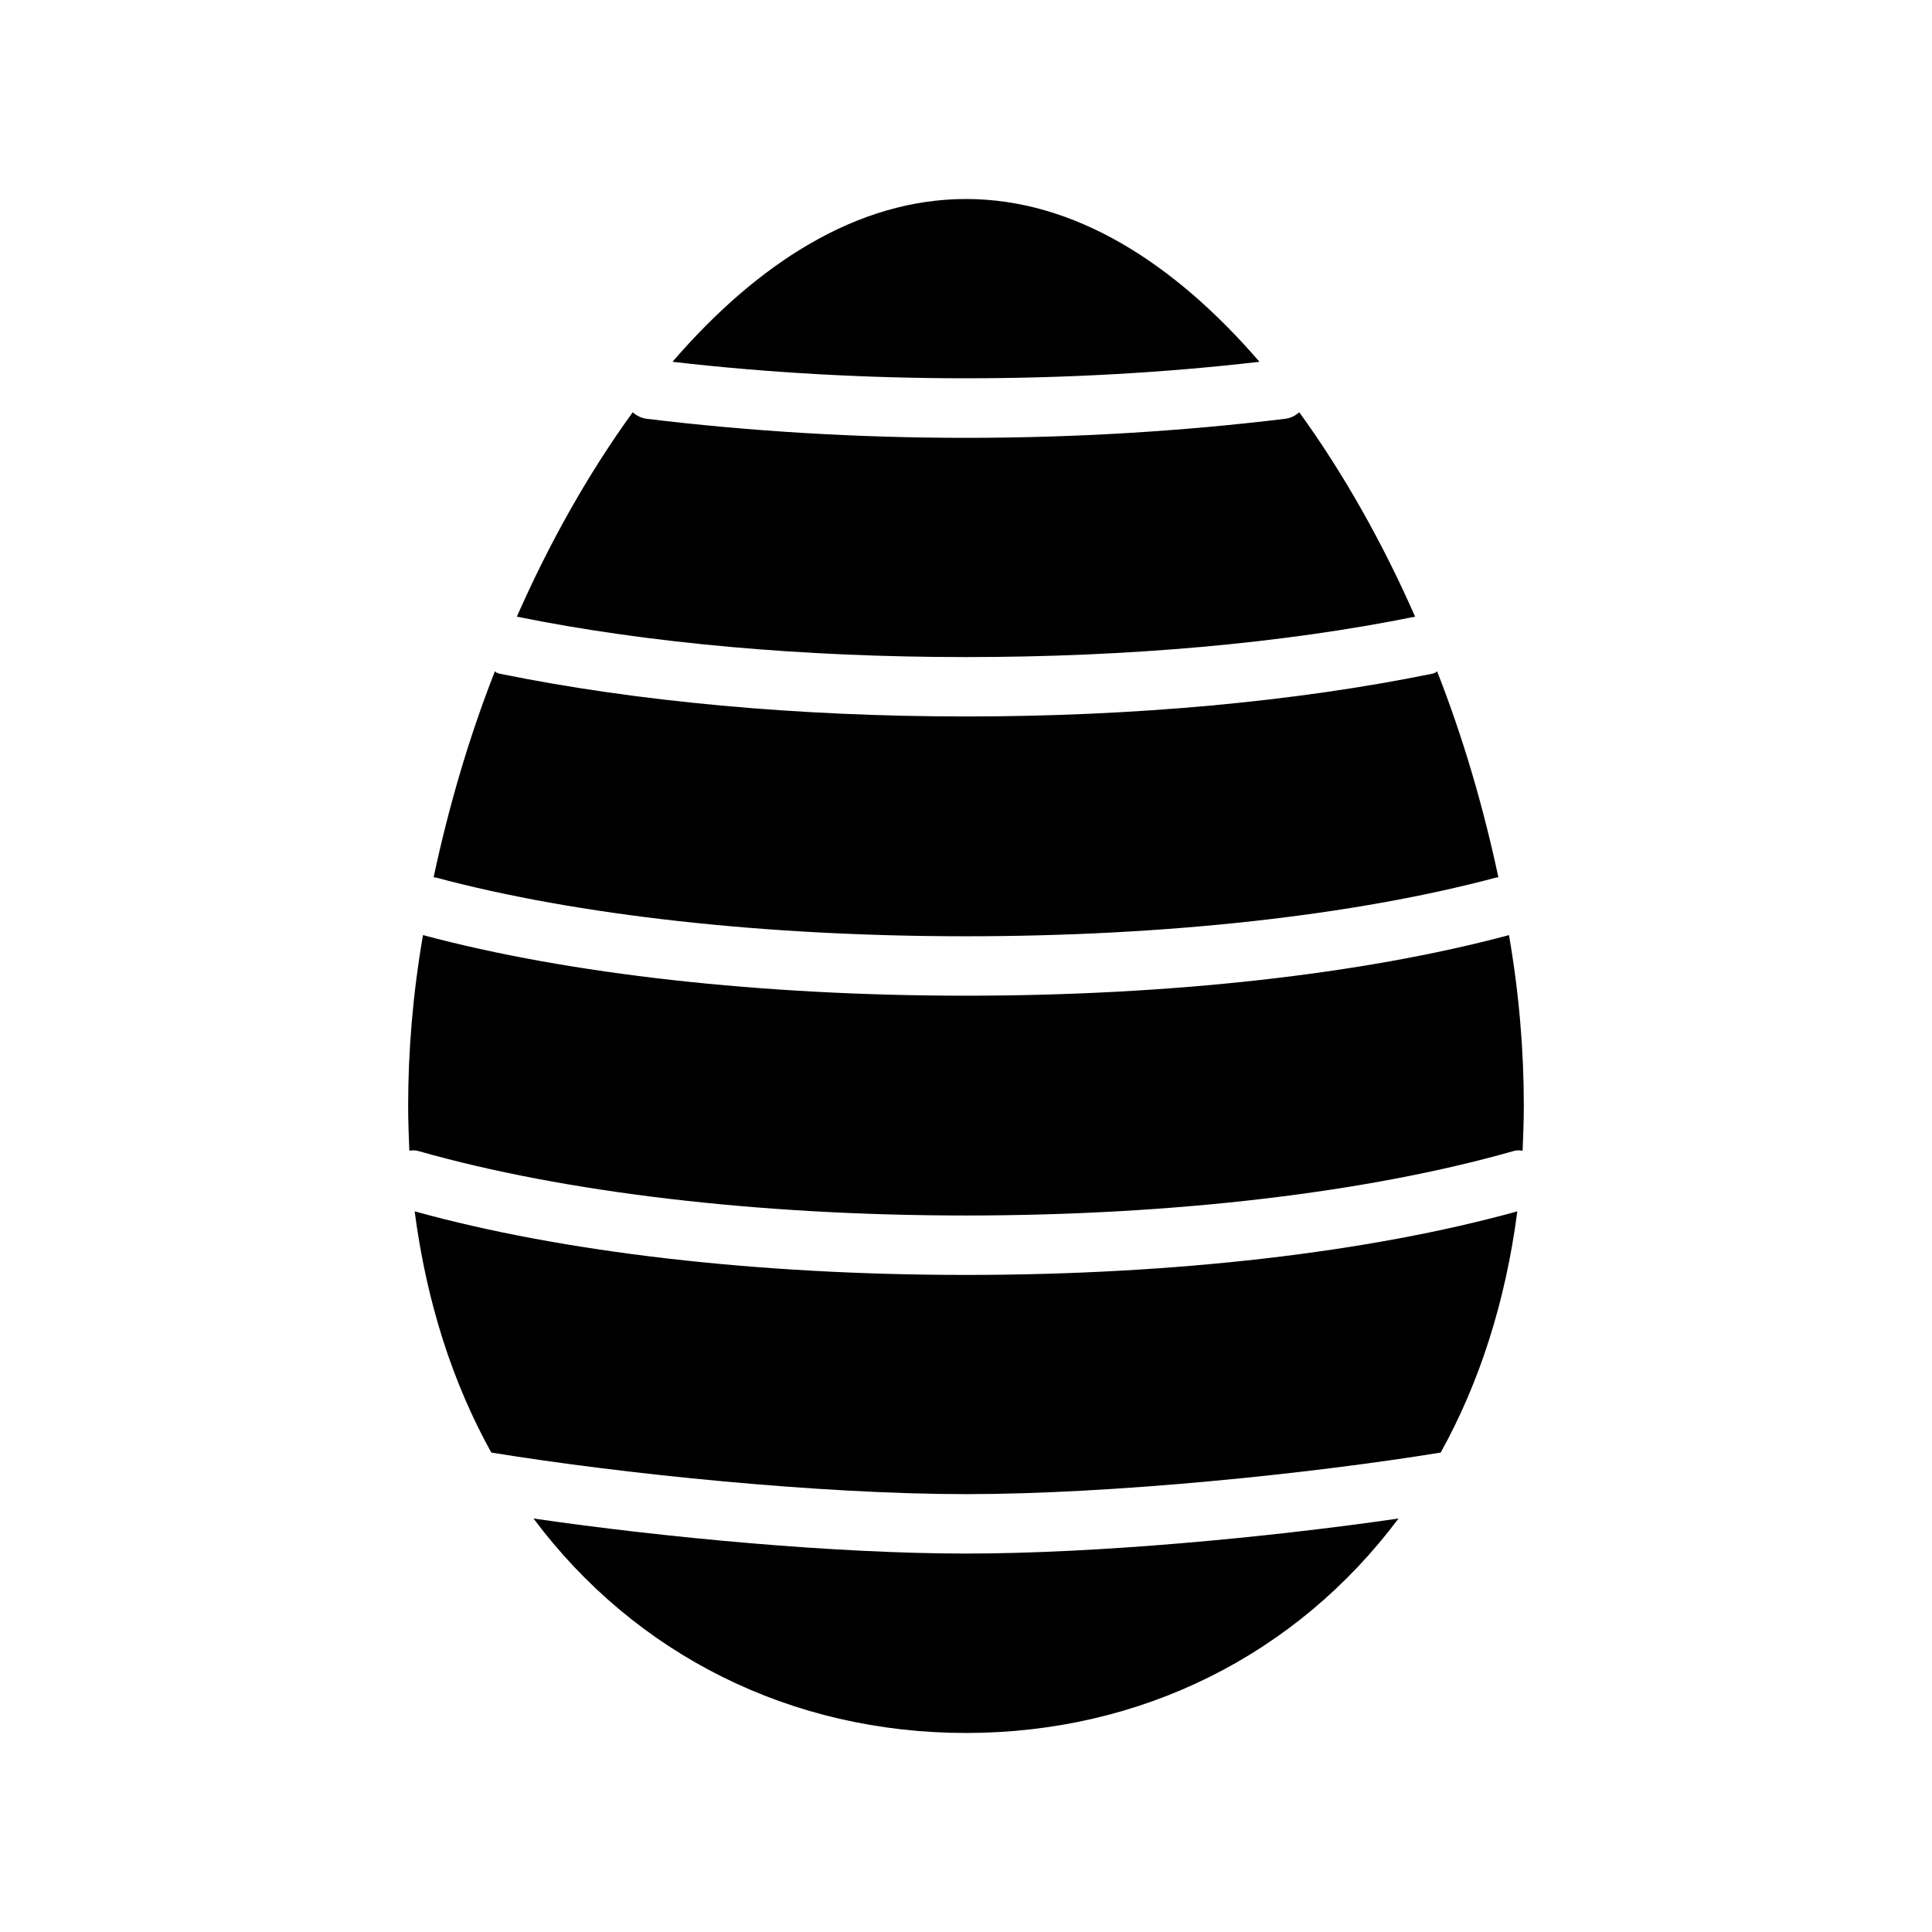
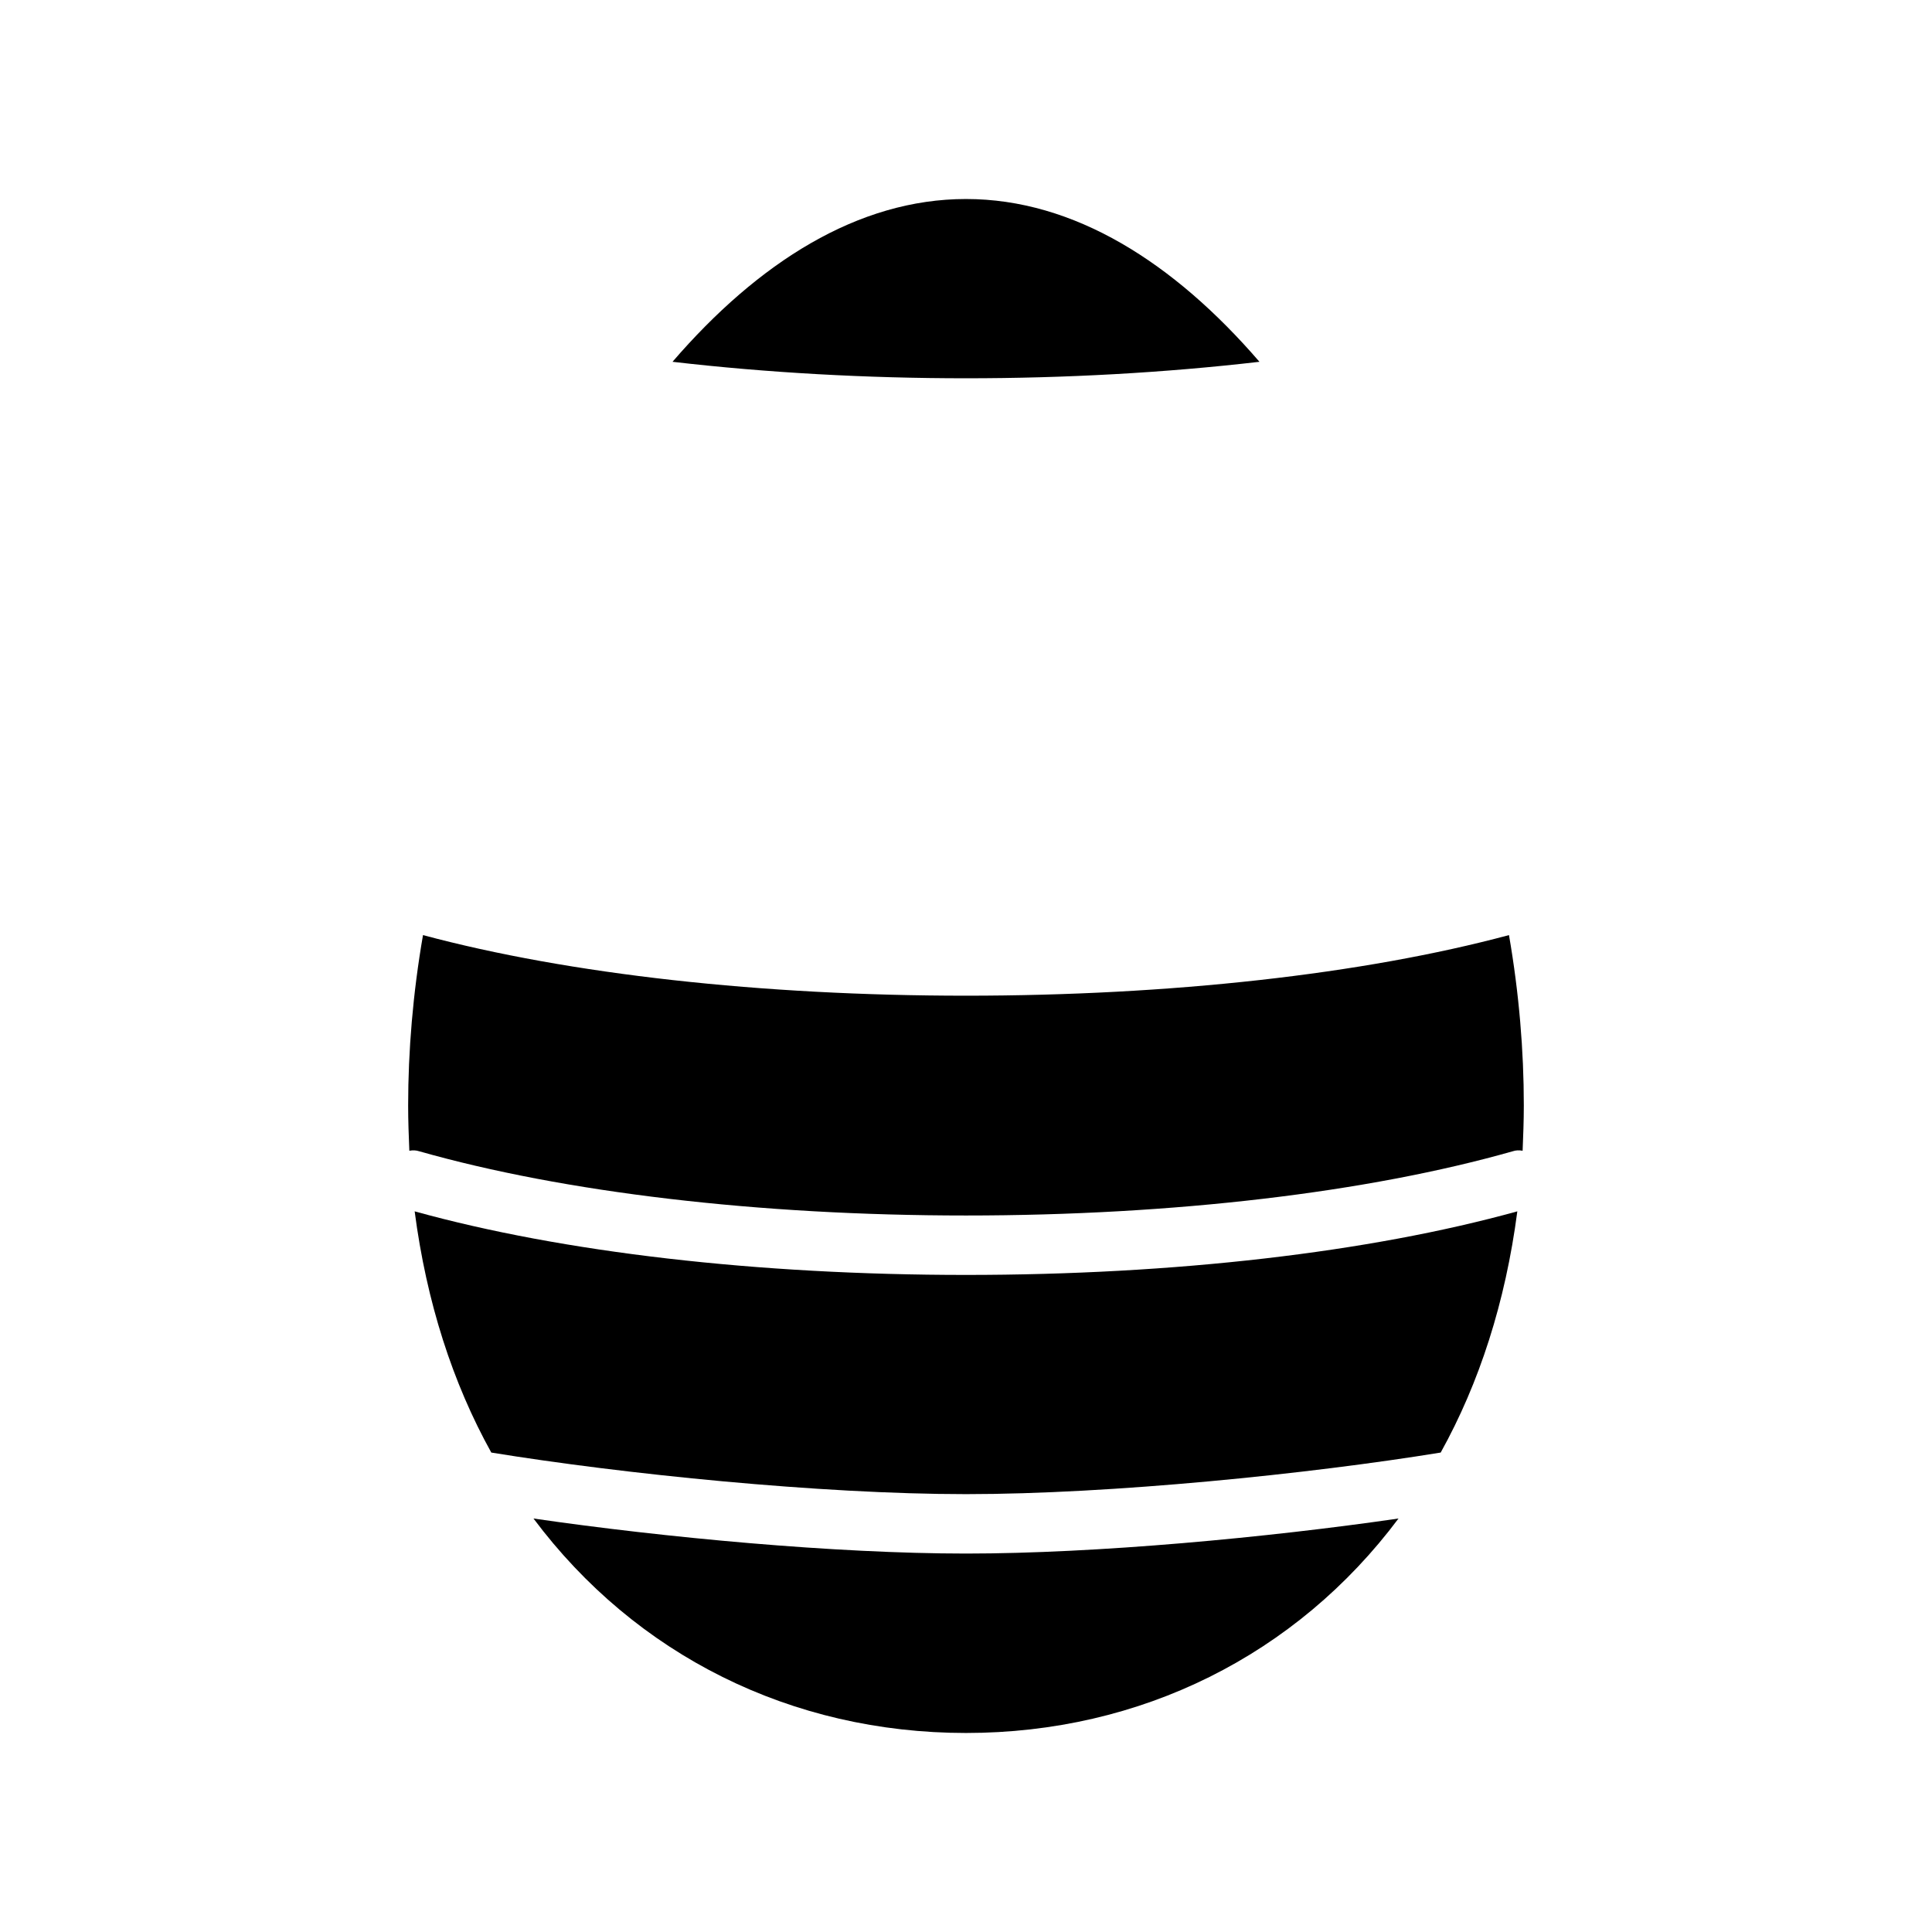
<svg xmlns="http://www.w3.org/2000/svg" fill="#000000" width="800px" height="800px" version="1.1" viewBox="144 144 512 512">
  <g>
    <path d="m285.38 546.42c27.078 36.211 68.328 56.836 114.62 56.836s87.535-20.625 114.62-56.836c-34.637 5.039-79.98 9.289-114.62 9.289s-79.98-4.25-114.62-9.289z" />
    <path d="m253.89 465.02c3.148 24.09 10.078 45.5 20.309 63.922 34.793 5.668 87.223 11.02 125.8 11.02s91-5.352 125.8-11.02c10.234-18.422 17.16-39.832 20.309-63.922-39.203 10.863-90.844 16.848-146.11 16.848s-106.9-5.981-146.11-16.848z" />
    <path d="m477.77 239.88c-22.672-26.293-49.121-43.141-77.773-43.141s-55.105 16.848-77.777 43.141c50.223 5.824 105.33 5.824 155.55 0z" />
-     <path d="m519.02 307.42c-8.66-19.68-19.051-38.102-30.699-54.16-1.102 0.945-2.363 1.574-3.777 1.73-27.238 3.309-55.738 5.043-84.547 5.043-28.812 0-57.309-1.734-84.547-5.039-1.418-0.156-2.676-0.789-3.777-1.73-11.652 16.059-22.043 34.48-30.699 54.16 34.953 7.086 76.043 10.707 119.02 10.707 42.98-0.004 84.07-3.625 119.02-10.711z" />
-     <path d="m400 392.12c53.059 0 102.96-5.512 140.59-15.586h0.473v-0.156c-3.938-18.422-9.289-36.84-16.215-54.473-0.473 0.473-0.789 0.473-1.258 0.629-36.211 7.398-79.035 11.336-123.59 11.336-44.555 0-87.379-3.938-123.59-11.336-0.473-0.156-0.789-0.156-1.258-0.629-6.926 17.633-12.281 36.055-16.215 54.473v0.156h0.473c37.617 10.078 87.527 15.586 140.59 15.586z" />
    <path d="m543.9 391.81c-38.73 10.391-89.898 16.059-143.9 16.059s-105.17-5.668-143.9-16.059c-2.676 15.43-3.938 30.699-3.938 45.184 0 4.094 0.156 8.031 0.316 11.965 0.945-0.156 1.73-0.156 2.676 0.156 38.258 10.863 89.742 17.004 144.84 17.004 55.105 0 106.59-6.141 144.84-17.004 0.945-0.316 1.73-0.316 2.676-0.156 0.156-3.938 0.316-7.871 0.316-11.965 0.008-14.484-1.254-29.754-3.93-45.184z" />
  </g>
</svg>